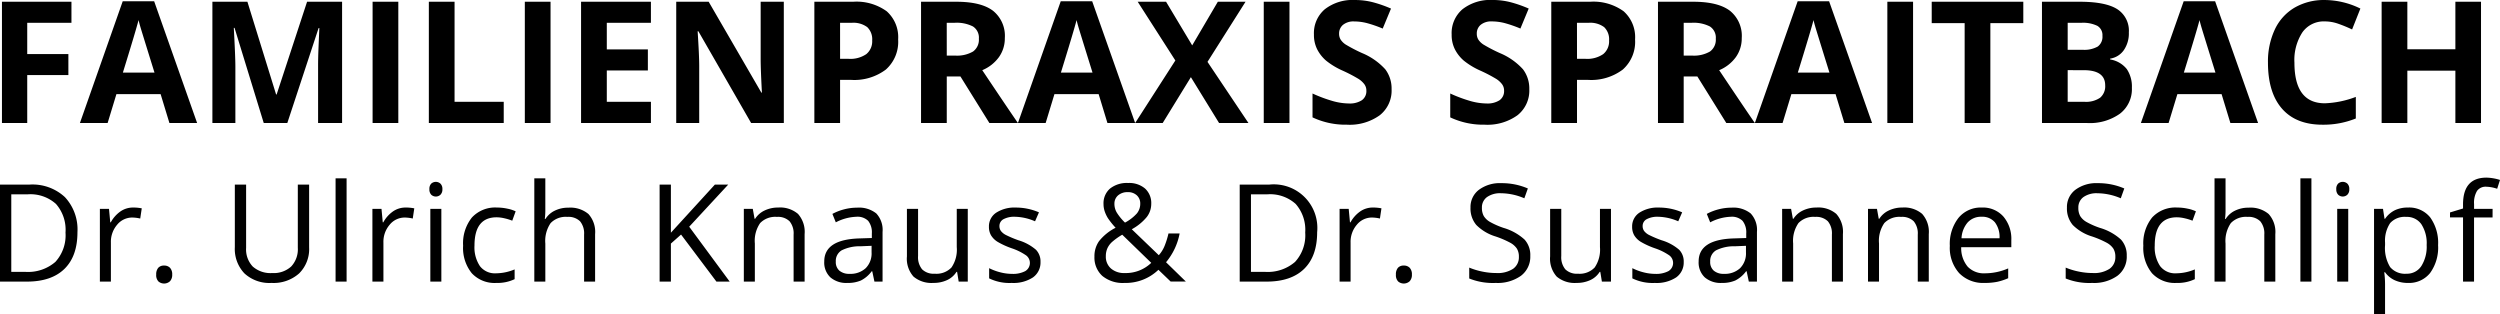
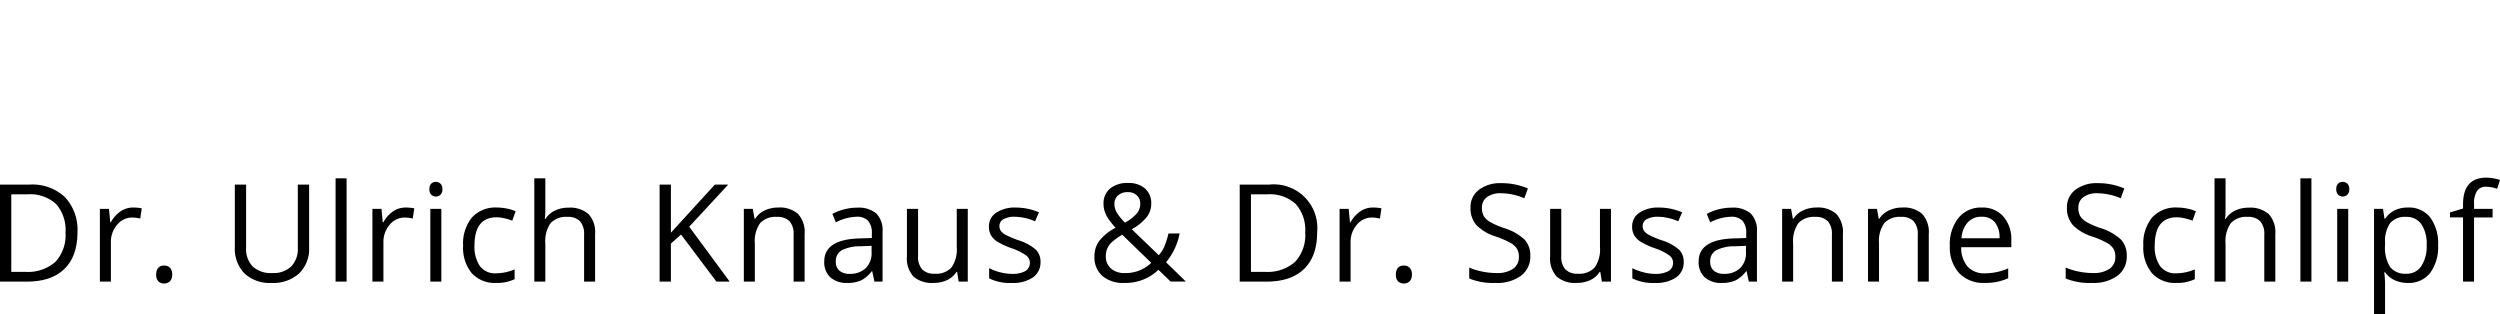
<svg xmlns="http://www.w3.org/2000/svg" width="441.433" height="55.489" viewBox="0 0 441.433 55.489">
  <g id="Gruppe_6475" data-name="Gruppe 6475" transform="translate(2719.645 61.724)">
    <path id="Pfad_11282" data-name="Pfad 11282" d="M16.031,51.27q0,4.242-2.3,6.486T7.1,60H2.355V42.867h5.25a8.4,8.4,0,0,1,6.211,2.215A8.364,8.364,0,0,1,16.031,51.27Zm-2.109.07a6.9,6.9,0,0,0-1.682-5.051,6.739,6.739,0,0,0-5-1.7H4.348V58.277H6.773a7.376,7.376,0,0,0,5.355-1.752A6.937,6.937,0,0,0,13.922,51.34ZM25.85,46.922a7.612,7.612,0,0,1,1.535.141l-.27,1.8a6.626,6.626,0,0,0-1.406-.176,3.423,3.423,0,0,0-2.666,1.266,4.615,4.615,0,0,0-1.107,3.152V60H19.991V47.156H21.6l.223,2.379h.094A5.646,5.646,0,0,1,23.635,47.6,3.878,3.878,0,0,1,25.85,46.922Zm4.088,11.836a1.745,1.745,0,0,1,.357-1.189,1.3,1.3,0,0,1,1.025-.4,1.386,1.386,0,0,1,1.061.4,1.674,1.674,0,0,1,.381,1.189,1.644,1.644,0,0,1-.387,1.172,1.537,1.537,0,0,1-2.045.041A1.6,1.6,0,0,1,29.938,58.758Zm27-15.891V53.953a6.039,6.039,0,0,1-1.77,4.605A6.787,6.787,0,0,1,50.3,60.234a6.487,6.487,0,0,1-4.787-1.687,6.259,6.259,0,0,1-1.693-4.641V42.867h1.992v11.18a4.4,4.4,0,0,0,1.172,3.293,4.729,4.729,0,0,0,3.445,1.148,4.559,4.559,0,0,0,3.34-1.154,4.441,4.441,0,0,0,1.172-3.311V42.867ZM63.555,60H61.609V41.766h1.945ZM73.971,46.922a7.612,7.612,0,0,1,1.535.141l-.27,1.8a6.626,6.626,0,0,0-1.406-.176,3.423,3.423,0,0,0-2.666,1.266,4.615,4.615,0,0,0-1.107,3.152V60H68.112V47.156h1.605l.223,2.379h.094A5.646,5.646,0,0,1,71.756,47.6,3.878,3.878,0,0,1,73.971,46.922ZM80.286,60H78.34V47.156h1.945ZM78.176,43.676A1.292,1.292,0,0,1,78.5,42.7a1.215,1.215,0,0,1,1.629.006,1.269,1.269,0,0,1,.34.973,1.289,1.289,0,0,1-.34.979,1.19,1.19,0,0,1-1.629,0A1.316,1.316,0,0,1,78.176,43.676Zm11.8,16.559a5.482,5.482,0,0,1-4.318-1.717,7.06,7.06,0,0,1-1.529-4.857,7.28,7.28,0,0,1,1.553-4.98A5.591,5.591,0,0,1,90.1,46.922a8.779,8.779,0,0,1,1.852.2,6.1,6.1,0,0,1,1.453.469l-.6,1.652a9.147,9.147,0,0,0-1.406-.428,6.279,6.279,0,0,0-1.348-.17q-3.914,0-3.914,4.992A5.944,5.944,0,0,0,87.1,57.27a3.323,3.323,0,0,0,2.83,1.266,8.653,8.653,0,0,0,3.293-.691v1.723A7.018,7.018,0,0,1,89.976,60.234ZM105.49,60V51.691a3.352,3.352,0,0,0-.715-2.344,2.912,2.912,0,0,0-2.238-.773,3.667,3.667,0,0,0-2.959,1.1,5.579,5.579,0,0,0-.932,3.609V60H96.7V41.766h1.945v5.52a12.027,12.027,0,0,1-.094,1.652h.117a3.968,3.968,0,0,1,1.635-1.459,5.315,5.315,0,0,1,2.42-.533,4.956,4.956,0,0,1,3.533,1.119,4.713,4.713,0,0,1,1.178,3.557V60ZM131.2,60h-2.344l-6.246-8.309-1.793,1.594V60h-1.992V42.867h1.992v8.5l7.77-8.5h2.355l-6.891,7.441Zm11.284,0V51.691a3.352,3.352,0,0,0-.715-2.344,2.912,2.912,0,0,0-2.238-.773,3.692,3.692,0,0,0-2.953,1.09,5.5,5.5,0,0,0-.937,3.6V60h-1.945V47.156h1.582l.316,1.758h.094a3.972,3.972,0,0,1,1.676-1.471,5.445,5.445,0,0,1,2.4-.521,4.878,4.878,0,0,1,3.492,1.119,4.763,4.763,0,0,1,1.172,3.58V60Zm14.272,0-.387-1.828h-.094a5.4,5.4,0,0,1-1.916,1.635,5.84,5.84,0,0,1-2.385.428,4.29,4.29,0,0,1-2.994-.984,3.59,3.59,0,0,1-1.084-2.8q0-3.891,6.223-4.078l2.18-.07v-.8a3.256,3.256,0,0,0-.65-2.232,2.675,2.675,0,0,0-2.08-.721,8.475,8.475,0,0,0-3.633.984l-.6-1.488a9.141,9.141,0,0,1,2.08-.809,9.009,9.009,0,0,1,2.268-.293,4.892,4.892,0,0,1,3.4,1.02,4.256,4.256,0,0,1,1.107,3.27V60Zm-4.395-1.371a3.948,3.948,0,0,0,2.854-1,3.685,3.685,0,0,0,1.037-2.789v-1.16l-1.945.082a7.076,7.076,0,0,0-3.346.721,2.173,2.173,0,0,0-1.025,1.986,2,2,0,0,0,.639,1.605A2.651,2.651,0,0,0,152.358,58.629Zm12.1-11.473v8.332a3.352,3.352,0,0,0,.715,2.344,2.912,2.912,0,0,0,2.238.773,3.652,3.652,0,0,0,2.947-1.1,5.557,5.557,0,0,0,.932-3.6v-6.75h1.945V60h-1.605l-.281-1.723h-.105a3.877,3.877,0,0,1-1.658,1.453,5.573,5.573,0,0,1-2.42.5,4.91,4.91,0,0,1-3.51-1.113,4.739,4.739,0,0,1-1.166-3.562v-8.4Zm21.619,9.34a3.217,3.217,0,0,1-1.336,2.766,6.28,6.28,0,0,1-3.75.973,8.154,8.154,0,0,1-3.984-.809v-1.8a9.635,9.635,0,0,0,1.986.738,8.3,8.3,0,0,0,2.045.27,4.637,4.637,0,0,0,2.344-.486,1.674,1.674,0,0,0,.17-2.766,10.231,10.231,0,0,0-2.537-1.26,13.758,13.758,0,0,1-2.549-1.166,3.482,3.482,0,0,1-1.125-1.131,2.949,2.949,0,0,1-.369-1.512,2.882,2.882,0,0,1,1.277-2.479,5.952,5.952,0,0,1,3.5-.908,10.252,10.252,0,0,1,4.055.844l-.691,1.582a9.307,9.307,0,0,0-3.5-.8,4.031,4.031,0,0,0-2.086.434,1.341,1.341,0,0,0-.7,1.2,1.456,1.456,0,0,0,.264.879,2.6,2.6,0,0,0,.85.691,18.987,18.987,0,0,0,2.25.949,8.406,8.406,0,0,1,3.088,1.676A2.955,2.955,0,0,1,186.082,56.5Zm13.051-10.219a3.042,3.042,0,0,0,.422,1.541A9.345,9.345,0,0,0,201,49.582a7.632,7.632,0,0,0,2.1-1.623,2.68,2.68,0,0,0,.592-1.717,1.929,1.929,0,0,0-.6-1.471,2.255,2.255,0,0,0-1.611-.568,2.5,2.5,0,0,0-1.693.563A1.9,1.9,0,0,0,199.133,46.277Zm1.816,12.211a6.466,6.466,0,0,0,4.688-1.8l-5.121-4.969a11.337,11.337,0,0,0-1.84,1.318,3.483,3.483,0,0,0-.8,1.119,3.4,3.4,0,0,0-.258,1.359,2.754,2.754,0,0,0,.908,2.174A3.521,3.521,0,0,0,200.949,58.488Zm-5.344-2.93a4.607,4.607,0,0,1,.814-2.7,8.823,8.823,0,0,1,2.924-2.367,14.039,14.039,0,0,1-1.354-1.687,5.765,5.765,0,0,1-.568-1.2,3.981,3.981,0,0,1-.211-1.289,3.418,3.418,0,0,1,1.148-2.742,4.763,4.763,0,0,1,3.2-.984,4.311,4.311,0,0,1,2.988.979,3.474,3.474,0,0,1,1.09,2.725,3.771,3.771,0,0,1-.8,2.314,9.042,9.042,0,0,1-2.637,2.15l4.77,4.582a5.661,5.661,0,0,0,1.049-1.705,14.641,14.641,0,0,0,.662-2.139h1.969a11.2,11.2,0,0,1-2.4,5.086l3.5,3.41h-2.684L206.9,57.914a8.318,8.318,0,0,1-6,2.32,5.662,5.662,0,0,1-3.908-1.242A4.371,4.371,0,0,1,195.606,55.559Zm39.325-4.289q0,4.242-2.3,6.486T226,60h-4.746V42.867h5.25a7.691,7.691,0,0,1,8.426,8.4Zm-2.109.07a6.9,6.9,0,0,0-1.682-5.051,6.739,6.739,0,0,0-5-1.7h-2.895V58.277h2.426a7.376,7.376,0,0,0,5.355-1.752A6.937,6.937,0,0,0,232.821,51.34Zm11.928-4.418a7.612,7.612,0,0,1,1.535.141l-.27,1.8a6.626,6.626,0,0,0-1.406-.176,3.423,3.423,0,0,0-2.666,1.266,4.615,4.615,0,0,0-1.107,3.152V60H238.89V47.156H240.5l.223,2.379h.094a5.646,5.646,0,0,1,1.723-1.934A3.878,3.878,0,0,1,244.749,46.922Zm4.088,11.836a1.745,1.745,0,0,1,.357-1.189,1.3,1.3,0,0,1,1.025-.4,1.386,1.386,0,0,1,1.061.4,1.674,1.674,0,0,1,.381,1.189,1.644,1.644,0,0,1-.387,1.172,1.537,1.537,0,0,1-2.045.041A1.6,1.6,0,0,1,248.838,58.758Zm23.727-3.316a4.2,4.2,0,0,1-1.641,3.527,7.114,7.114,0,0,1-4.453,1.266,11.154,11.154,0,0,1-4.687-.785V57.527a12.341,12.341,0,0,0,2.3.7,12.085,12.085,0,0,0,2.461.258,4.965,4.965,0,0,0,3-.756,2.48,2.48,0,0,0,1.008-2.1,2.7,2.7,0,0,0-.357-1.459,3.32,3.32,0,0,0-1.2-1.049,16.722,16.722,0,0,0-2.549-1.09A8.136,8.136,0,0,1,263.032,50a4.476,4.476,0,0,1-1.025-3.059,3.8,3.8,0,0,1,1.488-3.152,6.185,6.185,0,0,1,3.938-1.172,11.6,11.6,0,0,1,4.7.938l-.621,1.734a10.62,10.62,0,0,0-4.125-.891,3.992,3.992,0,0,0-2.473.68,2.24,2.24,0,0,0-.891,1.887,2.892,2.892,0,0,0,.328,1.459,3.089,3.089,0,0,0,1.107,1.043,13.76,13.76,0,0,0,2.385,1.049,9.441,9.441,0,0,1,3.709,2.063A4.057,4.057,0,0,1,272.565,55.441Zm5.471-8.285v8.332a3.352,3.352,0,0,0,.715,2.344,2.912,2.912,0,0,0,2.238.773,3.652,3.652,0,0,0,2.947-1.1,5.557,5.557,0,0,0,.932-3.6v-6.75h1.945V60h-1.605l-.281-1.723h-.105a3.877,3.877,0,0,1-1.658,1.453,5.573,5.573,0,0,1-2.42.5,4.91,4.91,0,0,1-3.51-1.113,4.739,4.739,0,0,1-1.166-3.562v-8.4Zm21.619,9.34a3.217,3.217,0,0,1-1.336,2.766,6.28,6.28,0,0,1-3.75.973,8.154,8.154,0,0,1-3.984-.809v-1.8a9.635,9.635,0,0,0,1.986.738,8.3,8.3,0,0,0,2.045.27,4.637,4.637,0,0,0,2.344-.486,1.674,1.674,0,0,0,.17-2.766,10.231,10.231,0,0,0-2.537-1.26,13.758,13.758,0,0,1-2.549-1.166,3.482,3.482,0,0,1-1.125-1.131,2.949,2.949,0,0,1-.369-1.512,2.882,2.882,0,0,1,1.277-2.479,5.952,5.952,0,0,1,3.5-.908,10.252,10.252,0,0,1,4.055.844l-.691,1.582a9.307,9.307,0,0,0-3.5-.8,4.031,4.031,0,0,0-2.086.434,1.341,1.341,0,0,0-.7,1.2,1.456,1.456,0,0,0,.264.879,2.6,2.6,0,0,0,.85.691,18.987,18.987,0,0,0,2.25.949,8.406,8.406,0,0,1,3.088,1.676A2.955,2.955,0,0,1,299.655,56.5ZM311.15,60l-.387-1.828h-.094a5.4,5.4,0,0,1-1.916,1.635,5.84,5.84,0,0,1-2.385.428,4.29,4.29,0,0,1-2.994-.984,3.59,3.59,0,0,1-1.084-2.8q0-3.891,6.223-4.078l2.18-.07v-.8a3.256,3.256,0,0,0-.65-2.232,2.675,2.675,0,0,0-2.08-.721,8.475,8.475,0,0,0-3.633.984l-.6-1.488a9.141,9.141,0,0,1,2.08-.809,9.009,9.009,0,0,1,2.268-.293,4.892,4.892,0,0,1,3.4,1.02,4.256,4.256,0,0,1,1.107,3.27V60Zm-4.395-1.371a3.948,3.948,0,0,0,2.854-1,3.685,3.685,0,0,0,1.037-2.789v-1.16l-1.945.082a7.076,7.076,0,0,0-3.346.721,2.173,2.173,0,0,0-1.025,1.986,2,2,0,0,0,.639,1.605A2.651,2.651,0,0,0,306.755,58.629ZM325.82,60V51.691a3.352,3.352,0,0,0-.715-2.344,2.912,2.912,0,0,0-2.238-.773,3.692,3.692,0,0,0-2.953,1.09,5.5,5.5,0,0,0-.937,3.6V60h-1.945V47.156h1.582l.316,1.758h.094a3.972,3.972,0,0,1,1.676-1.471,5.445,5.445,0,0,1,2.4-.521,4.878,4.878,0,0,1,3.492,1.119,4.763,4.763,0,0,1,1.172,3.58V60Zm15.162,0V51.691a3.352,3.352,0,0,0-.715-2.344,2.912,2.912,0,0,0-2.238-.773,3.692,3.692,0,0,0-2.953,1.09,5.5,5.5,0,0,0-.937,3.6V60h-1.945V47.156h1.582l.316,1.758h.094a3.972,3.972,0,0,1,1.676-1.471,5.445,5.445,0,0,1,2.4-.521,4.878,4.878,0,0,1,3.492,1.119,4.763,4.763,0,0,1,1.172,3.58V60Zm11.8.234a5.9,5.9,0,0,1-4.494-1.734,6.714,6.714,0,0,1-1.646-4.816,7.446,7.446,0,0,1,1.529-4.934,5.08,5.08,0,0,1,4.107-1.828,4.844,4.844,0,0,1,3.82,1.588A6.086,6.086,0,0,1,357.5,52.7v1.23h-8.848a5.091,5.091,0,0,0,1.143,3.434,3.952,3.952,0,0,0,3.053,1.172,10.345,10.345,0,0,0,4.1-.867V59.4a10.3,10.3,0,0,1-1.951.639A10.965,10.965,0,0,1,352.782,60.234Zm-.527-11.684a3.177,3.177,0,0,0-2.467,1.008,4.646,4.646,0,0,0-1.084,2.789h6.715a4.277,4.277,0,0,0-.82-2.818A2.887,2.887,0,0,0,352.255,48.551Zm25.626,6.891a4.2,4.2,0,0,1-1.641,3.527,7.114,7.114,0,0,1-4.453,1.266,11.154,11.154,0,0,1-4.687-.785V57.527a12.341,12.341,0,0,0,2.3.7,12.085,12.085,0,0,0,2.461.258,4.965,4.965,0,0,0,3-.756,2.48,2.48,0,0,0,1.008-2.1,2.7,2.7,0,0,0-.357-1.459,3.32,3.32,0,0,0-1.2-1.049,16.722,16.722,0,0,0-2.549-1.09A8.136,8.136,0,0,1,368.347,50a4.476,4.476,0,0,1-1.025-3.059,3.8,3.8,0,0,1,1.488-3.152,6.185,6.185,0,0,1,3.938-1.172,11.6,11.6,0,0,1,4.7.938l-.621,1.734A10.62,10.62,0,0,0,372.7,44.4a3.992,3.992,0,0,0-2.473.68,2.24,2.24,0,0,0-.891,1.887,2.892,2.892,0,0,0,.328,1.459,3.089,3.089,0,0,0,1.107,1.043,13.76,13.76,0,0,0,2.385,1.049,9.441,9.441,0,0,1,3.709,2.063A4.057,4.057,0,0,1,377.88,55.441Zm8.776,4.793a5.482,5.482,0,0,1-4.318-1.717,7.06,7.06,0,0,1-1.529-4.857,7.28,7.28,0,0,1,1.553-4.98,5.591,5.591,0,0,1,4.424-1.758,8.779,8.779,0,0,1,1.852.2,6.1,6.1,0,0,1,1.453.469l-.6,1.652a9.147,9.147,0,0,0-1.406-.428,6.279,6.279,0,0,0-1.348-.17q-3.914,0-3.914,4.992a5.944,5.944,0,0,0,.955,3.633,3.323,3.323,0,0,0,2.83,1.266,8.653,8.653,0,0,0,3.293-.691v1.723A7.018,7.018,0,0,1,386.656,60.234ZM402.17,60V51.691a3.352,3.352,0,0,0-.715-2.344,2.912,2.912,0,0,0-2.238-.773,3.667,3.667,0,0,0-2.959,1.1,5.579,5.579,0,0,0-.932,3.609V60h-1.945V41.766h1.945v5.52a12.027,12.027,0,0,1-.094,1.652h.117a3.968,3.968,0,0,1,1.635-1.459,5.315,5.315,0,0,1,2.42-.533,4.956,4.956,0,0,1,3.533,1.119,4.713,4.713,0,0,1,1.178,3.557V60Zm8.319,0h-1.945V41.766h1.945Zm6.5,0h-1.945V47.156h1.945Zm-2.109-16.324a1.292,1.292,0,0,1,.328-.979,1.215,1.215,0,0,1,1.629.006,1.269,1.269,0,0,1,.34.973,1.289,1.289,0,0,1-.34.979,1.19,1.19,0,0,1-1.629,0A1.316,1.316,0,0,1,414.882,43.676Zm12.643,16.559a5.558,5.558,0,0,1-2.291-.463,4.309,4.309,0,0,1-1.74-1.424h-.141a17.227,17.227,0,0,1,.141,2.133v5.285h-1.945V47.156h1.582l.27,1.758h.094a4.518,4.518,0,0,1,1.746-1.523,5.308,5.308,0,0,1,2.285-.469,4.747,4.747,0,0,1,3.943,1.746,7.687,7.687,0,0,1,1.389,4.9,7.642,7.642,0,0,1-1.412,4.916A4.755,4.755,0,0,1,427.525,60.234Zm-.281-11.66a3.447,3.447,0,0,0-2.848,1.09,5.608,5.608,0,0,0-.9,3.469v.434a6.428,6.428,0,0,0,.9,3.873,3.432,3.432,0,0,0,2.895,1.166,3.01,3.01,0,0,0,2.607-1.348,6.39,6.39,0,0,0,.943-3.715,6.151,6.151,0,0,0-.943-3.686A3.1,3.1,0,0,0,427.243,48.574Zm15.233.094h-3.27V60h-1.945V48.668h-2.3v-.879l2.3-.7v-.715q0-4.734,4.137-4.734a8.513,8.513,0,0,1,2.391.41l-.5,1.559a6.435,6.435,0,0,0-1.922-.363,1.872,1.872,0,0,0-1.629.732,4.088,4.088,0,0,0-.527,2.35v.832h3.27Z" transform="translate(-2722 -72)" />
-     <path id="Pfad_11283" data-name="Pfad 11283" d="M7.163,32H2.7V10.584H14.971V14.3H7.163v5.522h7.266v3.706H7.163Zm25.107,0-1.553-5.1H22.91L21.357,32H16.465l7.559-21.5h5.552L37.163,32Zm-2.637-8.906q-2.153-6.929-2.424-7.837t-.388-1.436q-.483,1.875-2.769,9.272ZM48.926,32,43.77,15.2h-.132q.278,5.127.278,6.841V32H39.858V10.584H46.04l5.068,16.377H51.2l5.376-16.377h6.182V32H58.521V21.863q0-.718.022-1.655t.2-4.98h-.132L53.086,32Zm19.219,0V10.584h4.541V32Zm9.932,0V10.584h4.541V28.25H91.3V32Zm16.948,0V10.584h4.541V32Zm22.266,0H104.956V10.584H117.29V14.3H109.5v4.7h7.251v3.721H109.5V28.25h7.793Zm23.467,0h-5.771l-9.316-16.2h-.132q.278,4.292.278,6.123V32h-4.058V10.584h5.728l9.3,16.04h.1q-.22-4.175-.22-5.9V10.584h4.087Zm9.932-11.338h1.494a4.976,4.976,0,0,0,3.135-.828,2.9,2.9,0,0,0,1.04-2.41,2.97,2.97,0,0,0-.872-2.358,4.084,4.084,0,0,0-2.732-.762h-2.065Zm10.254-3.4a6.546,6.546,0,0,1-2.161,5.288,9.241,9.241,0,0,1-6.145,1.831h-1.948V32h-4.541V10.584h6.841a9.1,9.1,0,0,1,5.925,1.677A6.116,6.116,0,0,1,160.942,17.264Zm8.584,2.827h1.465a5.6,5.6,0,0,0,3.179-.718,2.562,2.562,0,0,0,1.025-2.256,2.343,2.343,0,0,0-1.047-2.168A6.356,6.356,0,0,0,170.9,14.3h-1.377Zm0,3.691V32h-4.541V10.584h6.24q4.365,0,6.46,1.589A5.673,5.673,0,0,1,179.78,17a5.682,5.682,0,0,1-1.04,3.362,6.882,6.882,0,0,1-2.944,2.307q4.834,7.222,6.3,9.331h-5.039l-5.112-8.218ZM197.9,32l-1.553-5.1H188.54L186.987,32h-4.893l7.559-21.5h5.552L202.793,32Zm-2.637-8.906q-2.153-6.929-2.424-7.837t-.388-1.436q-.483,1.875-2.769,9.272ZM222.8,32h-5.186l-4.98-8.1-4.98,8.1h-4.863l7.1-11.045-6.65-10.371h5.01l4.614,7.705,4.526-7.705h4.893L215.566,21.2Zm2.7,0V10.584h4.541V32Zm22.573-5.947a5.536,5.536,0,0,1-2.087,4.57,9.068,9.068,0,0,1-5.808,1.67A13.64,13.64,0,0,1,234.111,31V26.785a24.991,24.991,0,0,0,3.669,1.362,10.858,10.858,0,0,0,2.747.4,3.905,3.905,0,0,0,2.292-.571,1.954,1.954,0,0,0,.8-1.7,1.876,1.876,0,0,0-.352-1.121,3.934,3.934,0,0,0-1.033-.945,26.56,26.56,0,0,0-2.776-1.45,13.157,13.157,0,0,1-2.944-1.772,6.654,6.654,0,0,1-1.567-1.978,5.643,5.643,0,0,1-.586-2.637,5.535,5.535,0,0,1,1.926-4.468,8,8,0,0,1,5.325-1.626,12.574,12.574,0,0,1,3.186.4,21.9,21.9,0,0,1,3.171,1.113l-1.465,3.53a21.432,21.432,0,0,0-2.834-.981,9.124,9.124,0,0,0-2.2-.278,2.919,2.919,0,0,0-1.978.6,1.981,1.981,0,0,0-.688,1.567,1.94,1.94,0,0,0,.278,1.047,3.06,3.06,0,0,0,.886.864,27.4,27.4,0,0,0,2.878,1.5,11.453,11.453,0,0,1,4.116,2.878A5.618,5.618,0,0,1,248.071,26.053Zm24.316,0a5.536,5.536,0,0,1-2.087,4.57,9.068,9.068,0,0,1-5.808,1.67A13.64,13.64,0,0,1,258.428,31V26.785a24.991,24.991,0,0,0,3.669,1.362,10.858,10.858,0,0,0,2.747.4,3.905,3.905,0,0,0,2.292-.571,1.954,1.954,0,0,0,.8-1.7,1.876,1.876,0,0,0-.352-1.121,3.934,3.934,0,0,0-1.033-.945,26.56,26.56,0,0,0-2.776-1.45,13.157,13.157,0,0,1-2.944-1.772,6.654,6.654,0,0,1-1.567-1.978,5.643,5.643,0,0,1-.586-2.637A5.535,5.535,0,0,1,260.6,11.9a8,8,0,0,1,5.325-1.626,12.574,12.574,0,0,1,3.186.4,21.9,21.9,0,0,1,3.171,1.113l-1.465,3.53a21.432,21.432,0,0,0-2.834-.981,9.124,9.124,0,0,0-2.2-.278,2.919,2.919,0,0,0-1.978.6,1.981,1.981,0,0,0-.688,1.567,1.94,1.94,0,0,0,.278,1.047,3.06,3.06,0,0,0,.886.864,27.4,27.4,0,0,0,2.878,1.5,11.453,11.453,0,0,1,4.116,2.878A5.618,5.618,0,0,1,272.388,26.053Zm8.423-5.391H282.3a4.976,4.976,0,0,0,3.135-.828,2.9,2.9,0,0,0,1.04-2.41,2.97,2.97,0,0,0-.872-2.358,4.084,4.084,0,0,0-2.732-.762h-2.065Zm10.254-3.4a6.546,6.546,0,0,1-2.161,5.288,9.241,9.241,0,0,1-6.145,1.831h-1.948V32H276.27V10.584h6.841a9.1,9.1,0,0,1,5.925,1.677A6.116,6.116,0,0,1,291.064,17.264Zm8.584,2.827h1.465a5.6,5.6,0,0,0,3.179-.718,2.562,2.562,0,0,0,1.025-2.256,2.343,2.343,0,0,0-1.047-2.168,6.356,6.356,0,0,0-3.245-.645h-1.377Zm0,3.691V32h-4.541V10.584h6.24q4.365,0,6.46,1.589A5.673,5.673,0,0,1,309.9,17a5.682,5.682,0,0,1-1.04,3.362,6.882,6.882,0,0,1-2.944,2.307q4.834,7.222,6.3,9.331h-5.039l-5.112-8.218ZM328.022,32l-1.553-5.1h-7.808L317.109,32h-4.893l7.559-21.5h5.552L332.915,32Zm-2.637-8.906q-2.153-6.929-2.424-7.837t-.388-1.436q-.483,1.875-2.769,9.272ZM335.61,32V10.584h4.541V32ZM353.8,32h-4.541V14.363h-5.815V10.584h16.172v3.779H353.8Zm9.111-21.416h6.665q4.556,0,6.614,1.3A4.513,4.513,0,0,1,378.252,16a5.2,5.2,0,0,1-.9,3.149,3.6,3.6,0,0,1-2.4,1.479v.146a4.718,4.718,0,0,1,2.937,1.7,5.528,5.528,0,0,1,.9,3.311,5.455,5.455,0,0,1-2.117,4.57A9.155,9.155,0,0,1,370.928,32h-8.013Zm4.541,8.481h2.637a4.821,4.821,0,0,0,2.673-.571,2.131,2.131,0,0,0,.828-1.89,1.891,1.891,0,0,0-.9-1.765,5.79,5.79,0,0,0-2.849-.535h-2.388Zm0,3.6V28.25h2.959a4.389,4.389,0,0,0,2.769-.718,2.649,2.649,0,0,0,.894-2.2q0-2.666-3.809-2.666ZM396.182,32l-1.553-5.1h-7.808L385.269,32h-4.893l7.559-21.5h5.552L401.074,32Zm-2.637-8.906q-2.153-6.929-2.424-7.837t-.388-1.436q-.483,1.875-2.769,9.272Zm19.321-9.038a4.627,4.627,0,0,0-3.97,1.926,8.962,8.962,0,0,0-1.406,5.369q0,7.163,5.376,7.163a16.994,16.994,0,0,0,5.464-1.128v3.809a15.174,15.174,0,0,1-5.889,1.1q-4.673,0-7.148-2.834t-2.476-8.137a13.288,13.288,0,0,1,1.216-5.852,8.787,8.787,0,0,1,3.494-3.853,10.335,10.335,0,0,1,5.339-1.34,14.411,14.411,0,0,1,6.27,1.509l-1.465,3.691a24.248,24.248,0,0,0-2.417-1A7.21,7.21,0,0,0,412.866,14.056ZM440.435,32h-4.526V22.757h-8.481V32h-4.541V10.584h4.541v8.394h8.481V10.584h4.526Z" transform="translate(-2722 -72)" />
  </g>
</svg>